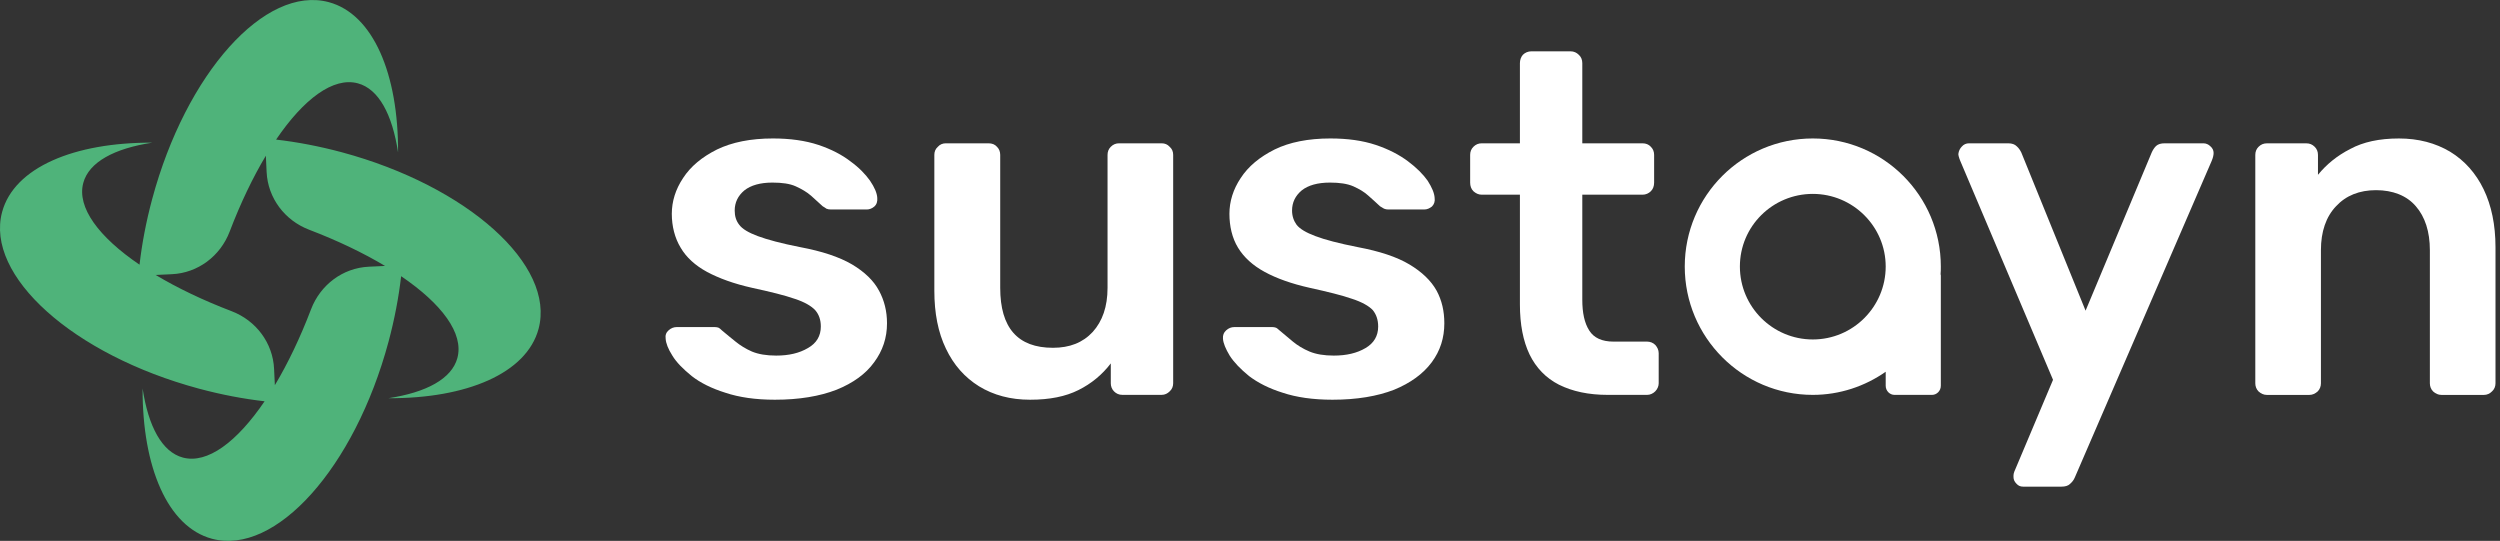
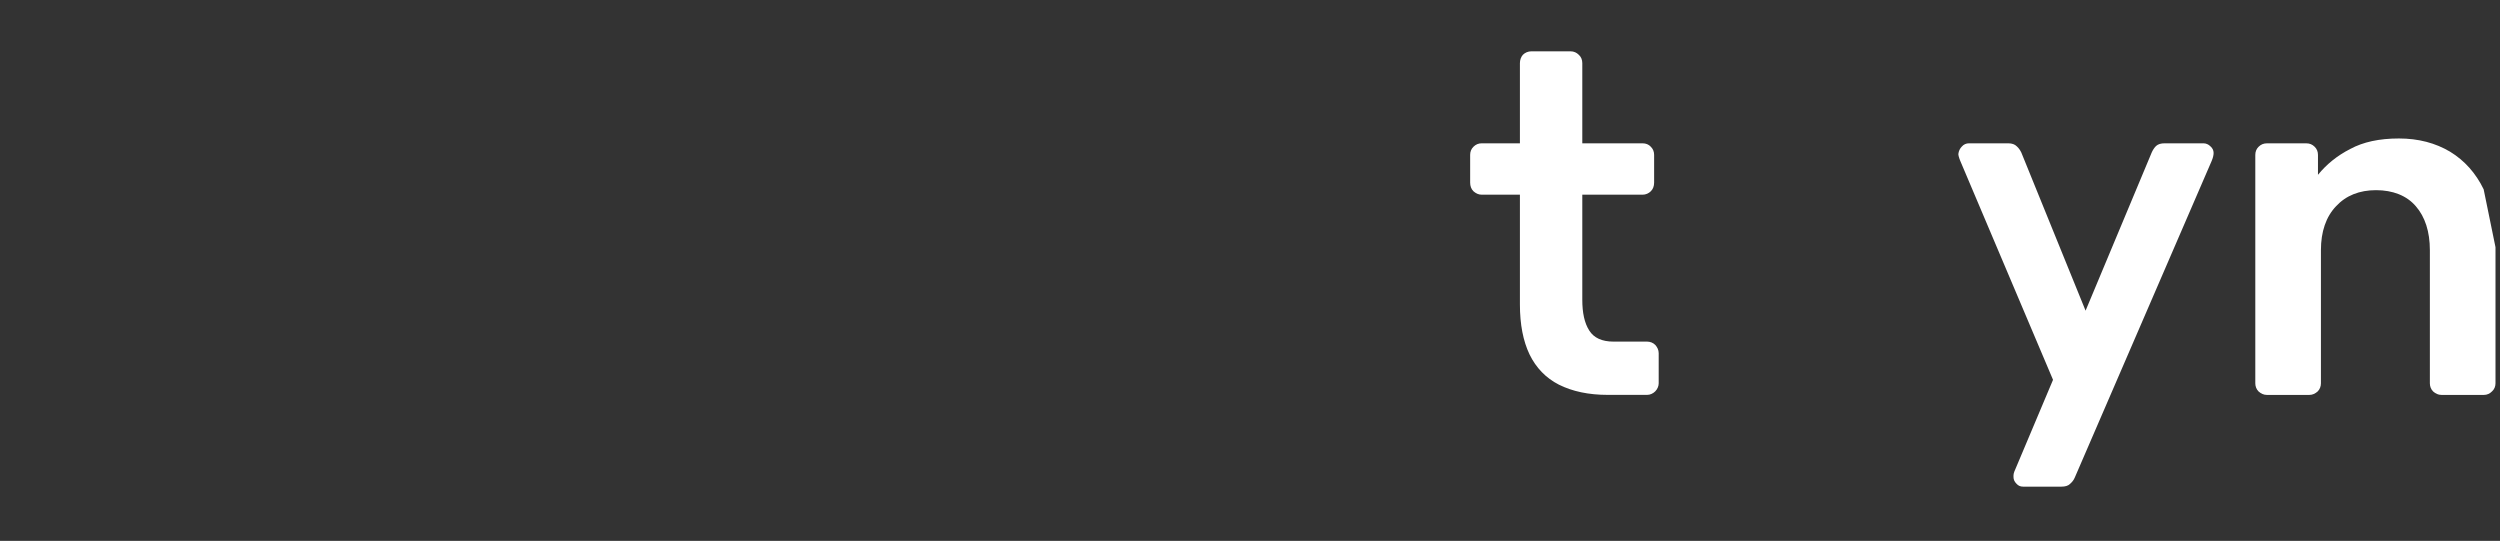
<svg xmlns="http://www.w3.org/2000/svg" width="208" height="45" viewBox="0 0 208 45" fill="none">
  <rect x="0" y="0" width="208" height="45" fill="#333333" stroke="none" />
  <g clip-path="url(#clip0_313_921)">
-     <path d="M28.431 12.666C26.57 12.167 24.738 11.818 22.971 11.614C25.273 8.223 27.737 6.385 29.772 6.933C31.509 7.399 32.642 9.526 33.119 12.68C33.152 6.182 31.055 1.174 27.354 0.179C22.055 -1.247 15.476 6.088 12.661 16.563C12.161 18.422 11.812 20.257 11.609 22.022C8.219 19.72 6.381 17.255 6.929 15.22C7.396 13.482 9.522 12.347 12.675 11.87C6.177 11.838 1.172 13.936 0.176 17.639C-1.25 22.939 6.083 29.519 16.553 32.336C18.413 32.835 20.247 33.185 22.014 33.387C19.71 36.778 17.247 38.617 15.212 38.069C13.476 37.602 12.341 35.475 11.865 32.321C11.833 38.819 13.93 43.827 17.631 44.823C22.928 46.249 29.507 38.913 32.324 28.439C32.822 26.579 33.171 24.746 33.375 22.98C36.765 25.282 38.603 27.746 38.055 29.783C37.588 31.519 35.462 32.655 32.309 33.131C38.806 33.164 43.813 31.065 44.808 27.363C46.234 22.064 38.9 15.483 28.431 12.666ZM30.684 22.19C28.518 22.291 26.656 23.699 25.882 25.726C24.974 28.105 23.949 30.243 22.868 32.047L22.804 30.694C22.703 28.527 21.297 26.665 19.269 25.891C16.892 24.983 14.754 23.957 12.951 22.877L14.304 22.813C16.469 22.712 18.33 21.304 19.105 19.277C20.012 16.898 21.039 14.76 22.119 12.956L22.183 14.309C22.284 16.476 23.691 18.338 25.718 19.112C28.094 20.02 30.233 21.046 32.035 22.126L30.684 22.19Z" fill="#4FB37A" />
-     <path d="M73.124 24.169C72.699 23.363 71.938 22.623 70.885 21.997C69.811 21.37 68.379 20.901 66.589 20.564C65 20.251 63.836 19.937 63.053 19.646C62.269 19.355 61.754 19.043 61.508 18.706C61.239 18.37 61.127 17.967 61.127 17.52C61.127 16.848 61.396 16.289 61.933 15.84C62.47 15.415 63.253 15.191 64.261 15.191C65.067 15.191 65.716 15.281 66.209 15.504C66.701 15.728 67.126 15.974 67.485 16.287C67.82 16.6 68.156 16.892 68.447 17.161C68.559 17.229 68.671 17.295 68.76 17.363C68.872 17.407 68.984 17.43 69.14 17.43H72.116C72.34 17.43 72.563 17.34 72.743 17.183C72.945 17.005 73.012 16.758 72.989 16.467C72.967 16.064 72.765 15.594 72.386 15.034C72.005 14.497 71.468 13.938 70.753 13.422C70.059 12.885 69.164 12.415 68.09 12.057C67.015 11.699 65.739 11.52 64.308 11.52C62.45 11.52 60.907 11.833 59.653 12.438C58.4 13.065 57.459 13.849 56.834 14.811C56.206 15.751 55.894 16.759 55.894 17.788C55.894 18.817 56.14 19.803 56.632 20.609C57.102 21.415 57.84 22.086 58.825 22.623C59.832 23.16 61.063 23.608 62.563 23.944C64.107 24.279 65.292 24.571 66.121 24.862C66.949 25.131 67.508 25.467 67.822 25.802C68.135 26.161 68.293 26.608 68.293 27.168C68.293 27.951 67.934 28.555 67.219 28.958C66.503 29.383 65.63 29.585 64.578 29.585C63.772 29.585 63.101 29.473 62.564 29.25C62.049 29.026 61.58 28.735 61.199 28.422C60.796 28.109 60.438 27.795 60.081 27.504C59.947 27.37 59.834 27.28 59.768 27.258C59.678 27.235 59.589 27.213 59.477 27.213H56.299C56.053 27.213 55.829 27.303 55.628 27.482C55.426 27.66 55.337 27.885 55.382 28.175C55.404 28.556 55.584 29.026 55.941 29.587C56.277 30.146 56.836 30.705 57.552 31.288C58.267 31.848 59.207 32.318 60.349 32.675C61.491 33.056 62.856 33.257 64.467 33.257C66.503 33.257 68.204 32.966 69.593 32.429C70.98 31.87 72.032 31.108 72.725 30.146C73.441 29.183 73.799 28.109 73.799 26.9C73.799 25.894 73.575 24.998 73.128 24.17L73.124 24.169Z" fill="white" />
-     <path d="M97.316 12.214C97.138 12.013 96.913 11.923 96.645 11.923H93.11C92.841 11.923 92.617 12.013 92.416 12.214C92.237 12.392 92.148 12.617 92.148 12.885V23.944C92.148 25.512 91.723 26.72 90.917 27.615C90.089 28.511 88.993 28.936 87.605 28.936C84.673 28.936 83.218 27.28 83.218 23.944V12.885C83.218 12.617 83.128 12.392 82.95 12.214C82.771 12.013 82.547 11.923 82.234 11.923H78.699C78.431 11.923 78.206 12.013 78.028 12.214C77.827 12.392 77.737 12.617 77.737 12.885V24.191C77.737 26.049 78.05 27.66 78.699 29.003C79.348 30.369 80.266 31.399 81.452 32.138C82.661 32.878 84.071 33.257 85.704 33.257C87.338 33.257 88.658 32.989 89.732 32.451C90.806 31.914 91.702 31.175 92.418 30.235V31.89C92.418 32.137 92.507 32.383 92.686 32.562C92.865 32.741 93.089 32.853 93.379 32.853H96.646C96.915 32.853 97.139 32.741 97.317 32.562C97.519 32.383 97.608 32.137 97.608 31.89V12.885C97.608 12.617 97.518 12.392 97.317 12.214H97.316Z" fill="white" />
-     <path d="M119.517 24.169C119.069 23.363 118.308 22.623 117.256 21.997C116.204 21.37 114.772 20.901 112.982 20.564C111.393 20.251 110.207 19.937 109.447 19.646C108.663 19.355 108.148 19.043 107.88 18.706C107.634 18.37 107.499 17.967 107.499 17.52C107.499 16.848 107.768 16.289 108.305 15.84C108.842 15.415 109.625 15.191 110.655 15.191C111.439 15.191 112.088 15.281 112.603 15.504C113.095 15.728 113.52 15.974 113.855 16.287C114.214 16.6 114.527 16.892 114.817 17.161C114.929 17.229 115.042 17.295 115.154 17.363C115.266 17.407 115.378 17.43 115.512 17.43H118.488C118.734 17.43 118.935 17.34 119.137 17.183C119.316 17.005 119.406 16.758 119.362 16.467C119.339 16.064 119.137 15.594 118.78 15.034C118.4 14.497 117.84 13.938 117.147 13.422C116.431 12.885 115.536 12.415 114.462 12.057C113.387 11.699 112.135 11.52 110.68 11.52C108.845 11.52 107.278 11.833 106.047 12.438C104.795 13.065 103.855 13.849 103.228 14.811C102.601 15.751 102.288 16.759 102.288 17.788C102.288 18.817 102.512 19.803 103.004 20.609C103.496 21.415 104.234 22.086 105.22 22.623C106.205 23.16 107.458 23.608 108.957 23.944C110.478 24.279 111.664 24.571 112.493 24.862C113.321 25.131 113.904 25.467 114.217 25.802C114.507 26.161 114.664 26.608 114.664 27.168C114.664 27.951 114.305 28.555 113.612 28.958C112.896 29.383 112.023 29.585 110.971 29.585C110.165 29.585 109.494 29.473 108.957 29.25C108.42 29.026 107.949 28.735 107.57 28.422C107.189 28.109 106.809 27.795 106.474 27.504C106.317 27.37 106.227 27.28 106.137 27.258C106.071 27.235 105.959 27.213 105.869 27.213H102.691C102.444 27.213 102.22 27.303 102.019 27.482C101.817 27.66 101.729 27.885 101.751 28.175C101.773 28.556 101.975 29.026 102.31 29.587C102.669 30.146 103.206 30.705 103.921 31.288C104.66 31.848 105.577 32.318 106.719 32.675C107.861 33.056 109.247 33.257 110.859 33.257C112.895 33.257 114.596 32.966 115.983 32.429C117.348 31.87 118.4 31.108 119.117 30.146C119.832 29.183 120.168 28.109 120.168 26.9C120.168 25.894 119.968 24.998 119.519 24.17L119.517 24.169Z" fill="white" />
    <path d="M137.711 28.691C137.533 28.512 137.286 28.422 137.04 28.422H134.243C133.281 28.422 132.609 28.109 132.229 27.504C131.826 26.877 131.647 26.027 131.647 24.93V16.199H136.661C136.929 16.199 137.176 16.087 137.354 15.908C137.533 15.729 137.623 15.483 137.623 15.192V12.887C137.623 12.618 137.533 12.394 137.354 12.215C137.176 12.014 136.929 11.924 136.661 11.924H131.647V5.253C131.647 4.985 131.557 4.738 131.357 4.56C131.178 4.381 130.954 4.269 130.663 4.269H127.419C127.128 4.269 126.882 4.381 126.703 4.56C126.547 4.738 126.457 4.985 126.457 5.253V11.924H123.279C123.01 11.924 122.786 12.014 122.585 12.215C122.407 12.394 122.317 12.618 122.317 12.887V15.192C122.317 15.483 122.407 15.729 122.585 15.908C122.786 16.087 123.01 16.199 123.279 16.199H126.457V25.333C126.457 26.989 126.725 28.378 127.262 29.497C127.799 30.593 128.605 31.445 129.701 32.004C130.82 32.563 132.162 32.854 133.775 32.854H137.041C137.288 32.854 137.534 32.742 137.713 32.563C137.891 32.385 138.003 32.138 138.003 31.892V29.384C138.003 29.116 137.891 28.891 137.713 28.691H137.711Z" fill="white" />
    <path d="M183.902 12.169C183.746 12.013 183.544 11.923 183.321 11.923H180.121C179.786 11.923 179.561 11.989 179.383 12.147C179.226 12.304 179.114 12.484 179.024 12.684L173.52 25.848L168.171 12.684C168.081 12.506 167.969 12.326 167.79 12.169C167.634 12.013 167.41 11.923 167.075 11.923H163.83C163.584 11.923 163.383 12.013 163.226 12.191C163.069 12.348 162.957 12.572 162.935 12.819C162.935 12.909 162.979 13.11 163.091 13.378L170.812 31.601L167.678 39.034C167.612 39.168 167.566 39.302 167.544 39.392C167.522 39.482 167.522 39.571 167.522 39.683C167.522 39.907 167.612 40.086 167.768 40.242C167.925 40.421 168.103 40.489 168.328 40.489H171.506C171.818 40.489 172.065 40.422 172.221 40.265C172.378 40.13 172.534 39.952 172.624 39.727L184.016 13.378C184.128 13.11 184.172 12.885 184.172 12.729C184.172 12.505 184.082 12.326 183.903 12.169H183.902Z" fill="white" />
-     <path d="M206.64 15.751C205.99 14.408 205.051 13.356 203.842 12.618C202.634 11.902 201.223 11.521 199.59 11.521C197.957 11.521 196.614 11.812 195.54 12.395C194.444 12.954 193.57 13.672 192.855 14.544V12.888C192.855 12.619 192.765 12.395 192.586 12.216C192.386 12.016 192.161 11.926 191.893 11.926H188.603C188.334 11.926 188.11 12.016 187.909 12.216C187.731 12.395 187.641 12.619 187.641 12.888V31.895C187.641 32.141 187.731 32.388 187.909 32.566C188.11 32.745 188.334 32.857 188.603 32.857H192.139C192.408 32.857 192.632 32.745 192.833 32.566C193.011 32.388 193.101 32.141 193.101 31.895V20.814C193.101 19.268 193.526 18.037 194.354 17.165C195.182 16.269 196.301 15.822 197.688 15.822C199.075 15.822 200.239 16.269 201.001 17.165C201.762 18.039 202.165 19.27 202.165 20.814V31.895C202.165 32.141 202.255 32.388 202.433 32.566C202.635 32.745 202.858 32.857 203.127 32.857H206.663C206.932 32.857 207.156 32.745 207.334 32.566C207.535 32.388 207.625 32.141 207.625 31.895V20.567C207.625 18.709 207.289 17.097 206.641 15.754L206.64 15.751Z" fill="white" />
-     <path d="M161.477 22.176C161.477 16.289 156.71 11.52 150.825 11.52C144.939 11.52 140.172 16.289 140.172 22.176C140.172 28.063 144.939 32.854 150.825 32.854C153.063 32.854 155.167 32.138 156.89 30.93V32.094C156.89 32.519 157.225 32.855 157.628 32.855H160.738C161.141 32.855 161.477 32.519 161.477 32.094V22.938C161.477 22.893 161.477 22.848 161.455 22.825C161.477 22.601 161.477 22.4 161.477 22.176ZM150.825 28.243C147.49 28.243 144.759 25.535 144.759 22.176C144.759 18.817 147.49 16.132 150.825 16.132C154.159 16.132 156.89 18.84 156.89 22.176C156.89 25.512 154.183 28.243 150.825 28.243Z" fill="white" />
+     <path d="M206.64 15.751C205.99 14.408 205.051 13.356 203.842 12.618C202.634 11.902 201.223 11.521 199.59 11.521C197.957 11.521 196.614 11.812 195.54 12.395C194.444 12.954 193.57 13.672 192.855 14.544V12.888C192.855 12.619 192.765 12.395 192.586 12.216C192.386 12.016 192.161 11.926 191.893 11.926H188.603C188.334 11.926 188.11 12.016 187.909 12.216C187.731 12.395 187.641 12.619 187.641 12.888V31.895C187.641 32.141 187.731 32.388 187.909 32.566C188.11 32.745 188.334 32.857 188.603 32.857H192.139C192.408 32.857 192.632 32.745 192.833 32.566C193.011 32.388 193.101 32.141 193.101 31.895V20.814C193.101 19.268 193.526 18.037 194.354 17.165C195.182 16.269 196.301 15.822 197.688 15.822C199.075 15.822 200.239 16.269 201.001 17.165C201.762 18.039 202.165 19.27 202.165 20.814V31.895C202.165 32.141 202.255 32.388 202.433 32.566C202.635 32.745 202.858 32.857 203.127 32.857H206.663C206.932 32.857 207.156 32.745 207.334 32.566C207.535 32.388 207.625 32.141 207.625 31.895V20.567L206.64 15.751Z" fill="white" />
  </g>
  <defs>
    <clipPath id="clip0_313_921">
      <rect width="207.624" height="45" fill="white" />
    </clipPath>
  </defs>
</svg>